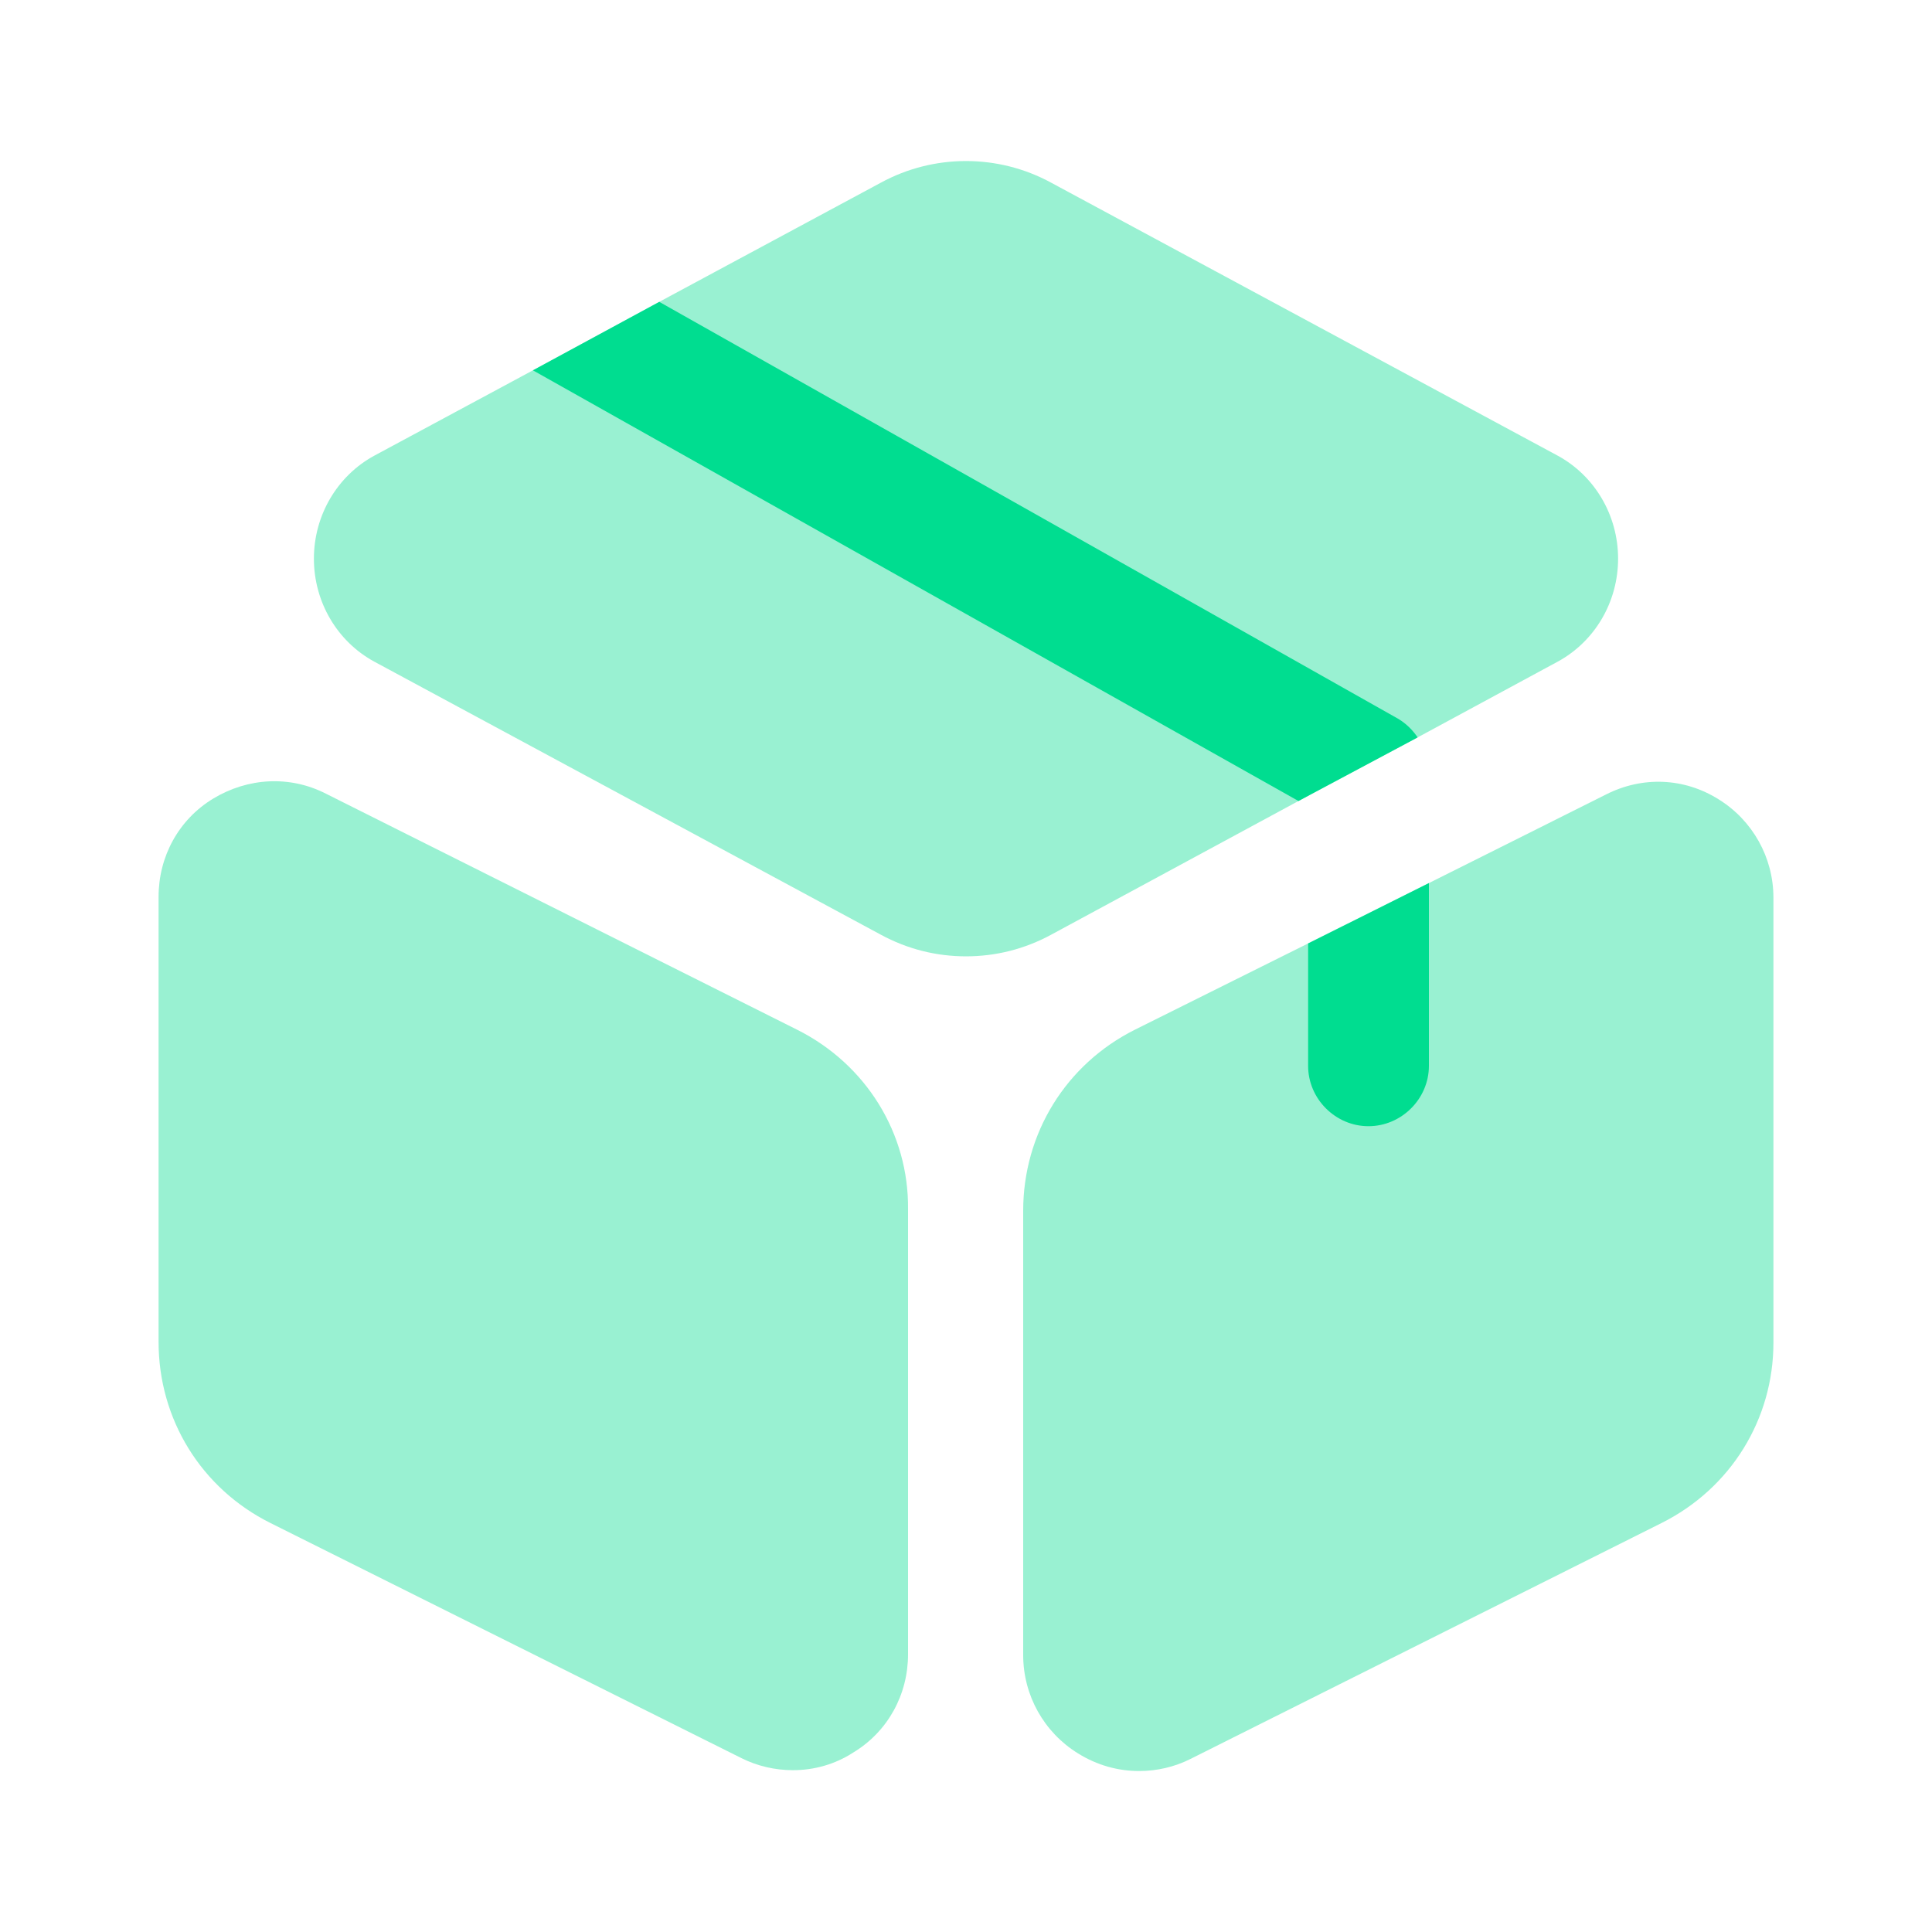
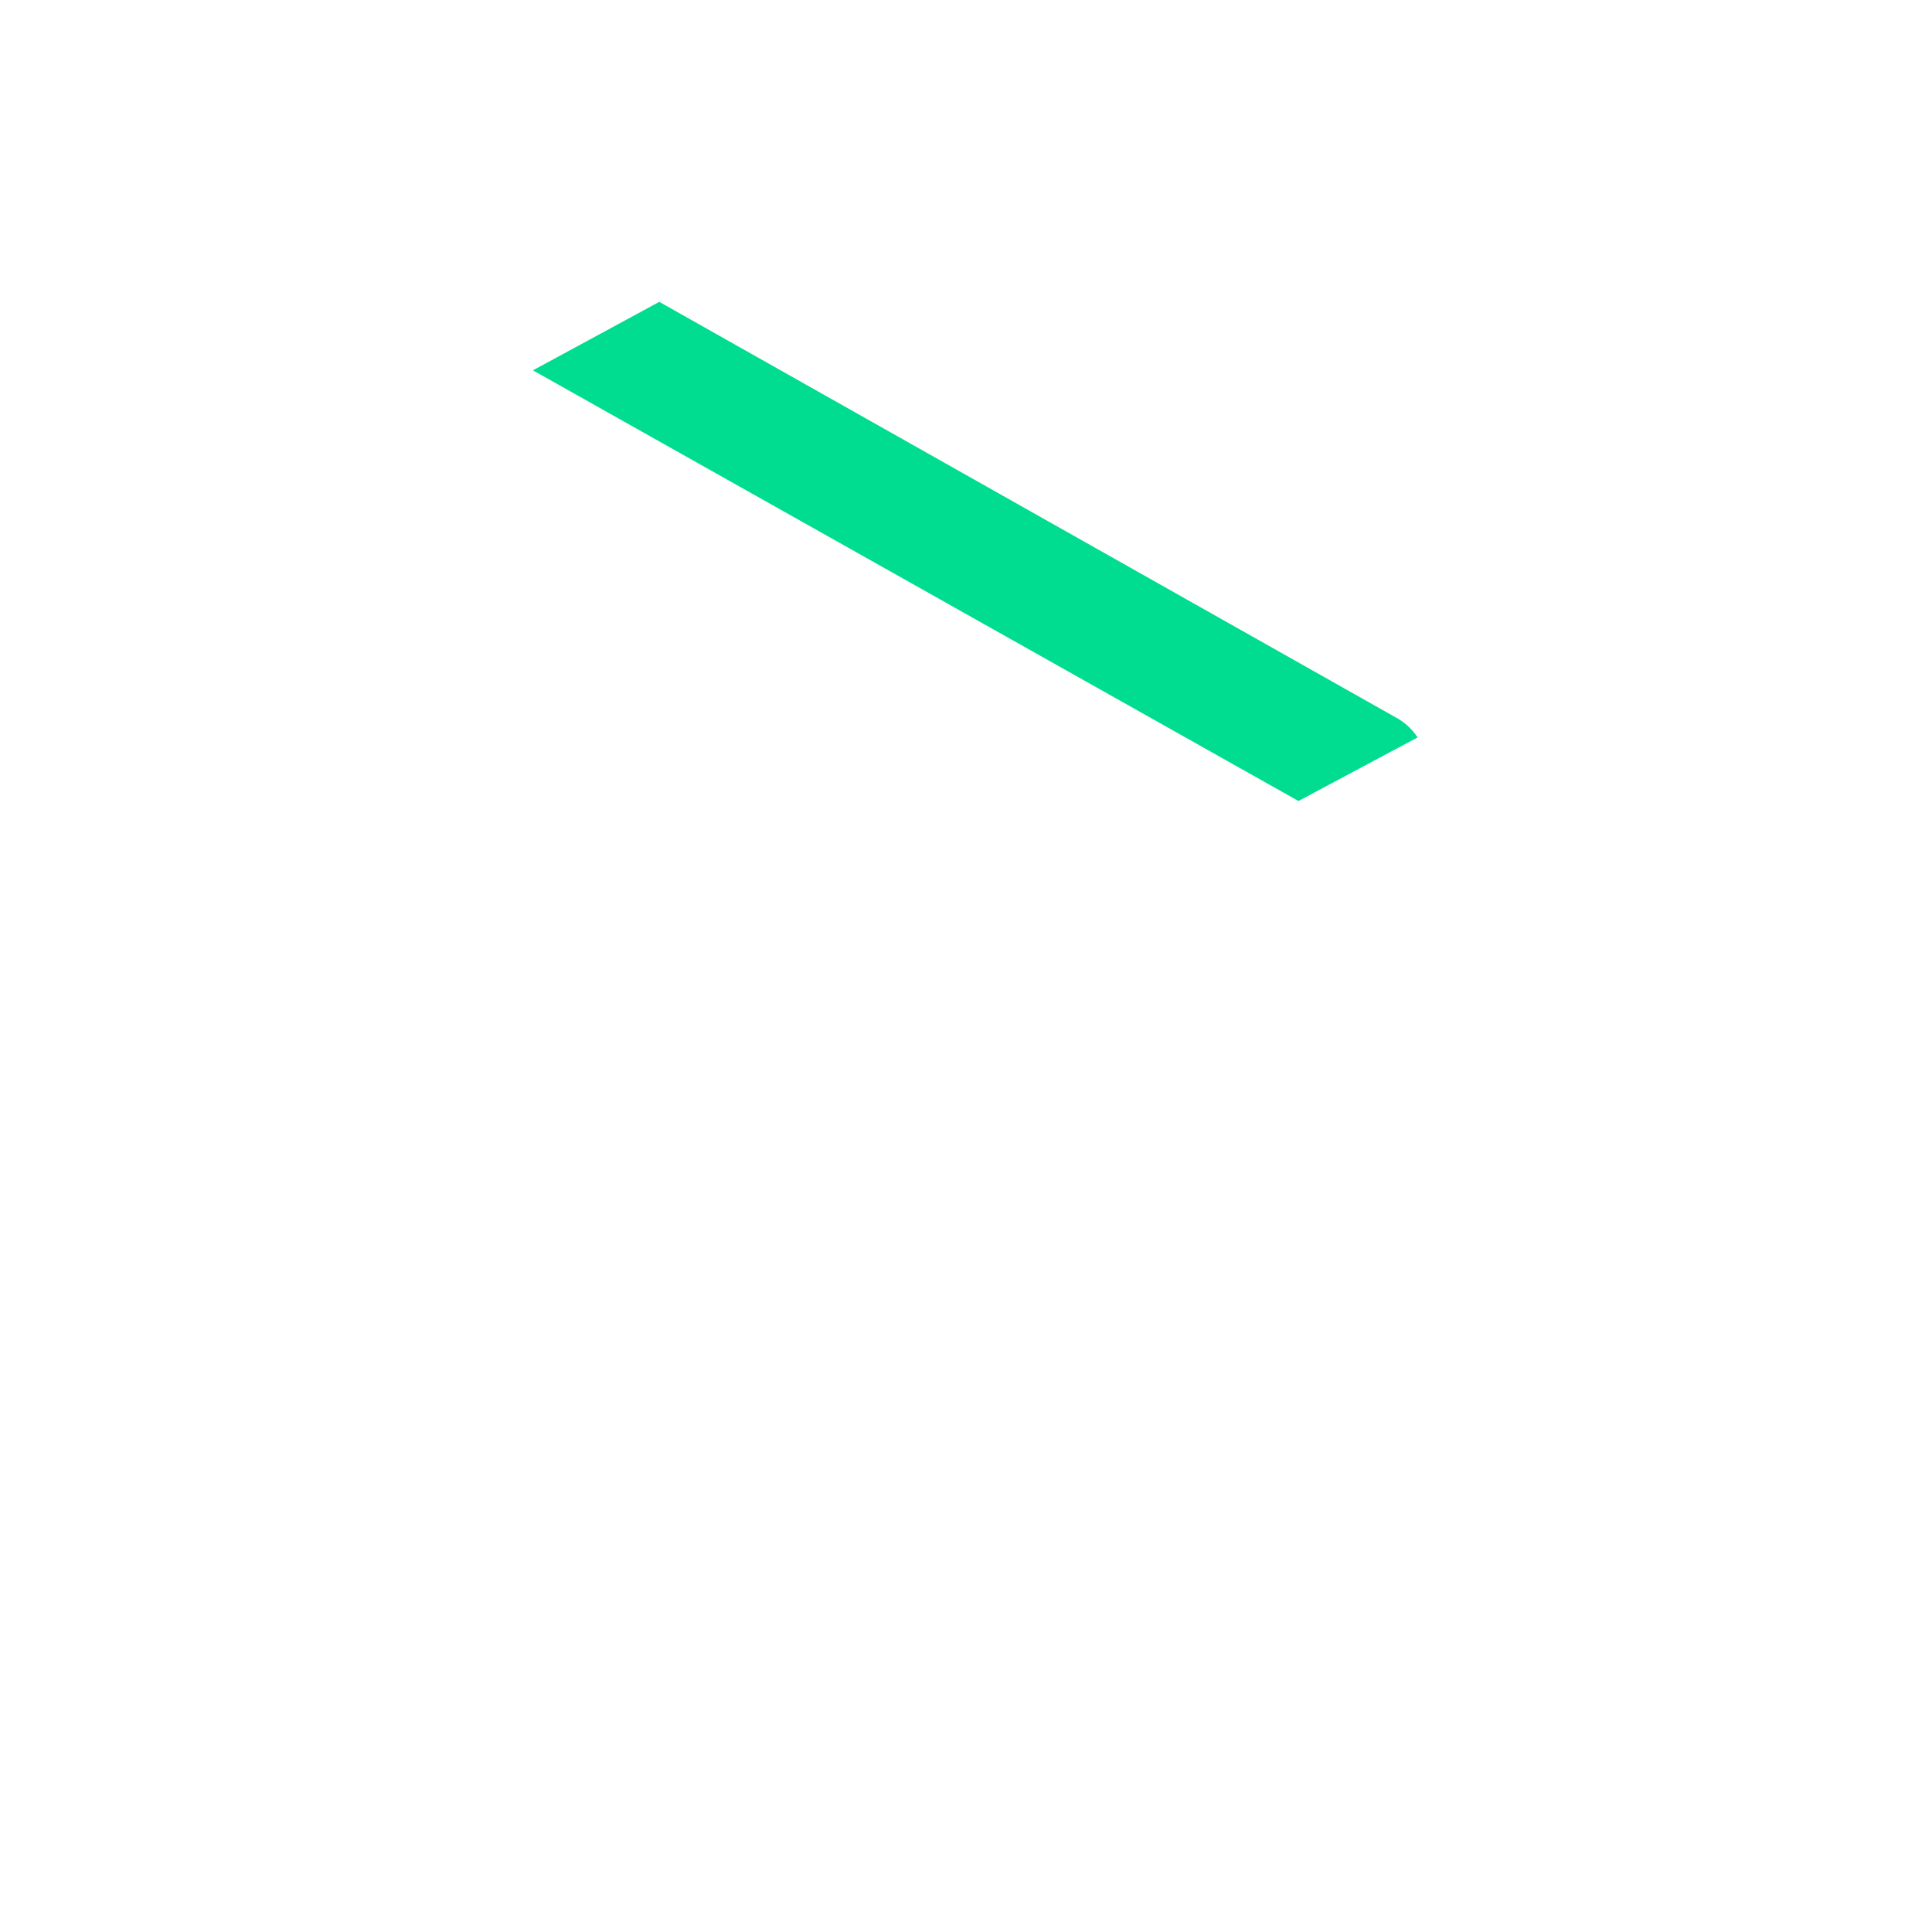
<svg xmlns="http://www.w3.org/2000/svg" width="25" height="25" viewBox="0 0 25 25" fill="none">
-   <path opacity="0.4" d="M20.938 7.229C20.938 7.792 20.635 8.302 20.156 8.562L18.344 9.542L16.802 10.365L13.604 12.094C13.26 12.281 12.885 12.375 12.5 12.375C12.115 12.375 11.74 12.281 11.396 12.094L4.844 8.562C4.365 8.302 4.062 7.792 4.062 7.229C4.062 6.667 4.365 6.156 4.844 5.896L6.896 4.792L8.531 3.906L11.396 2.365C12.083 1.99 12.917 1.99 13.604 2.365L20.156 5.896C20.635 6.156 20.938 6.667 20.938 7.229Z" fill="#00DD90" />
-   <path opacity="0.4" d="M10.312 13.323L4.219 10.271C3.75 10.031 3.208 10.063 2.76 10.333C2.312 10.604 2.052 11.083 2.052 11.604V17.365C2.052 18.365 2.604 19.261 3.5 19.708L9.594 22.75C9.802 22.854 10.031 22.906 10.26 22.906C10.531 22.906 10.802 22.833 11.042 22.677C11.49 22.406 11.75 21.927 11.75 21.406V15.646C11.76 14.667 11.208 13.771 10.312 13.323Z" fill="#00DD90" />
-   <path opacity="0.4" d="M22.948 11.615V17.375C22.948 18.365 22.396 19.26 21.5 19.708L15.406 22.76C15.198 22.865 14.969 22.917 14.74 22.917C14.469 22.917 14.198 22.844 13.948 22.688C13.51 22.417 13.24 21.938 13.24 21.417V15.667C13.24 14.667 13.792 13.771 14.688 13.323L16.927 12.208L18.49 11.427L20.781 10.281C21.25 10.042 21.792 10.062 22.24 10.344C22.677 10.615 22.948 11.094 22.948 11.615Z" fill="#00DD90" />
  <path d="M18.344 9.542L16.802 10.365L6.896 4.792L8.531 3.906L18.094 9.302C18.198 9.365 18.281 9.448 18.344 9.542Z" fill="#00DD90" />
-   <path d="M18.49 11.427V13.792C18.49 14.219 18.135 14.573 17.708 14.573C17.281 14.573 16.927 14.219 16.927 13.792V12.208L18.49 11.427Z" fill="#00DD90" />
</svg>